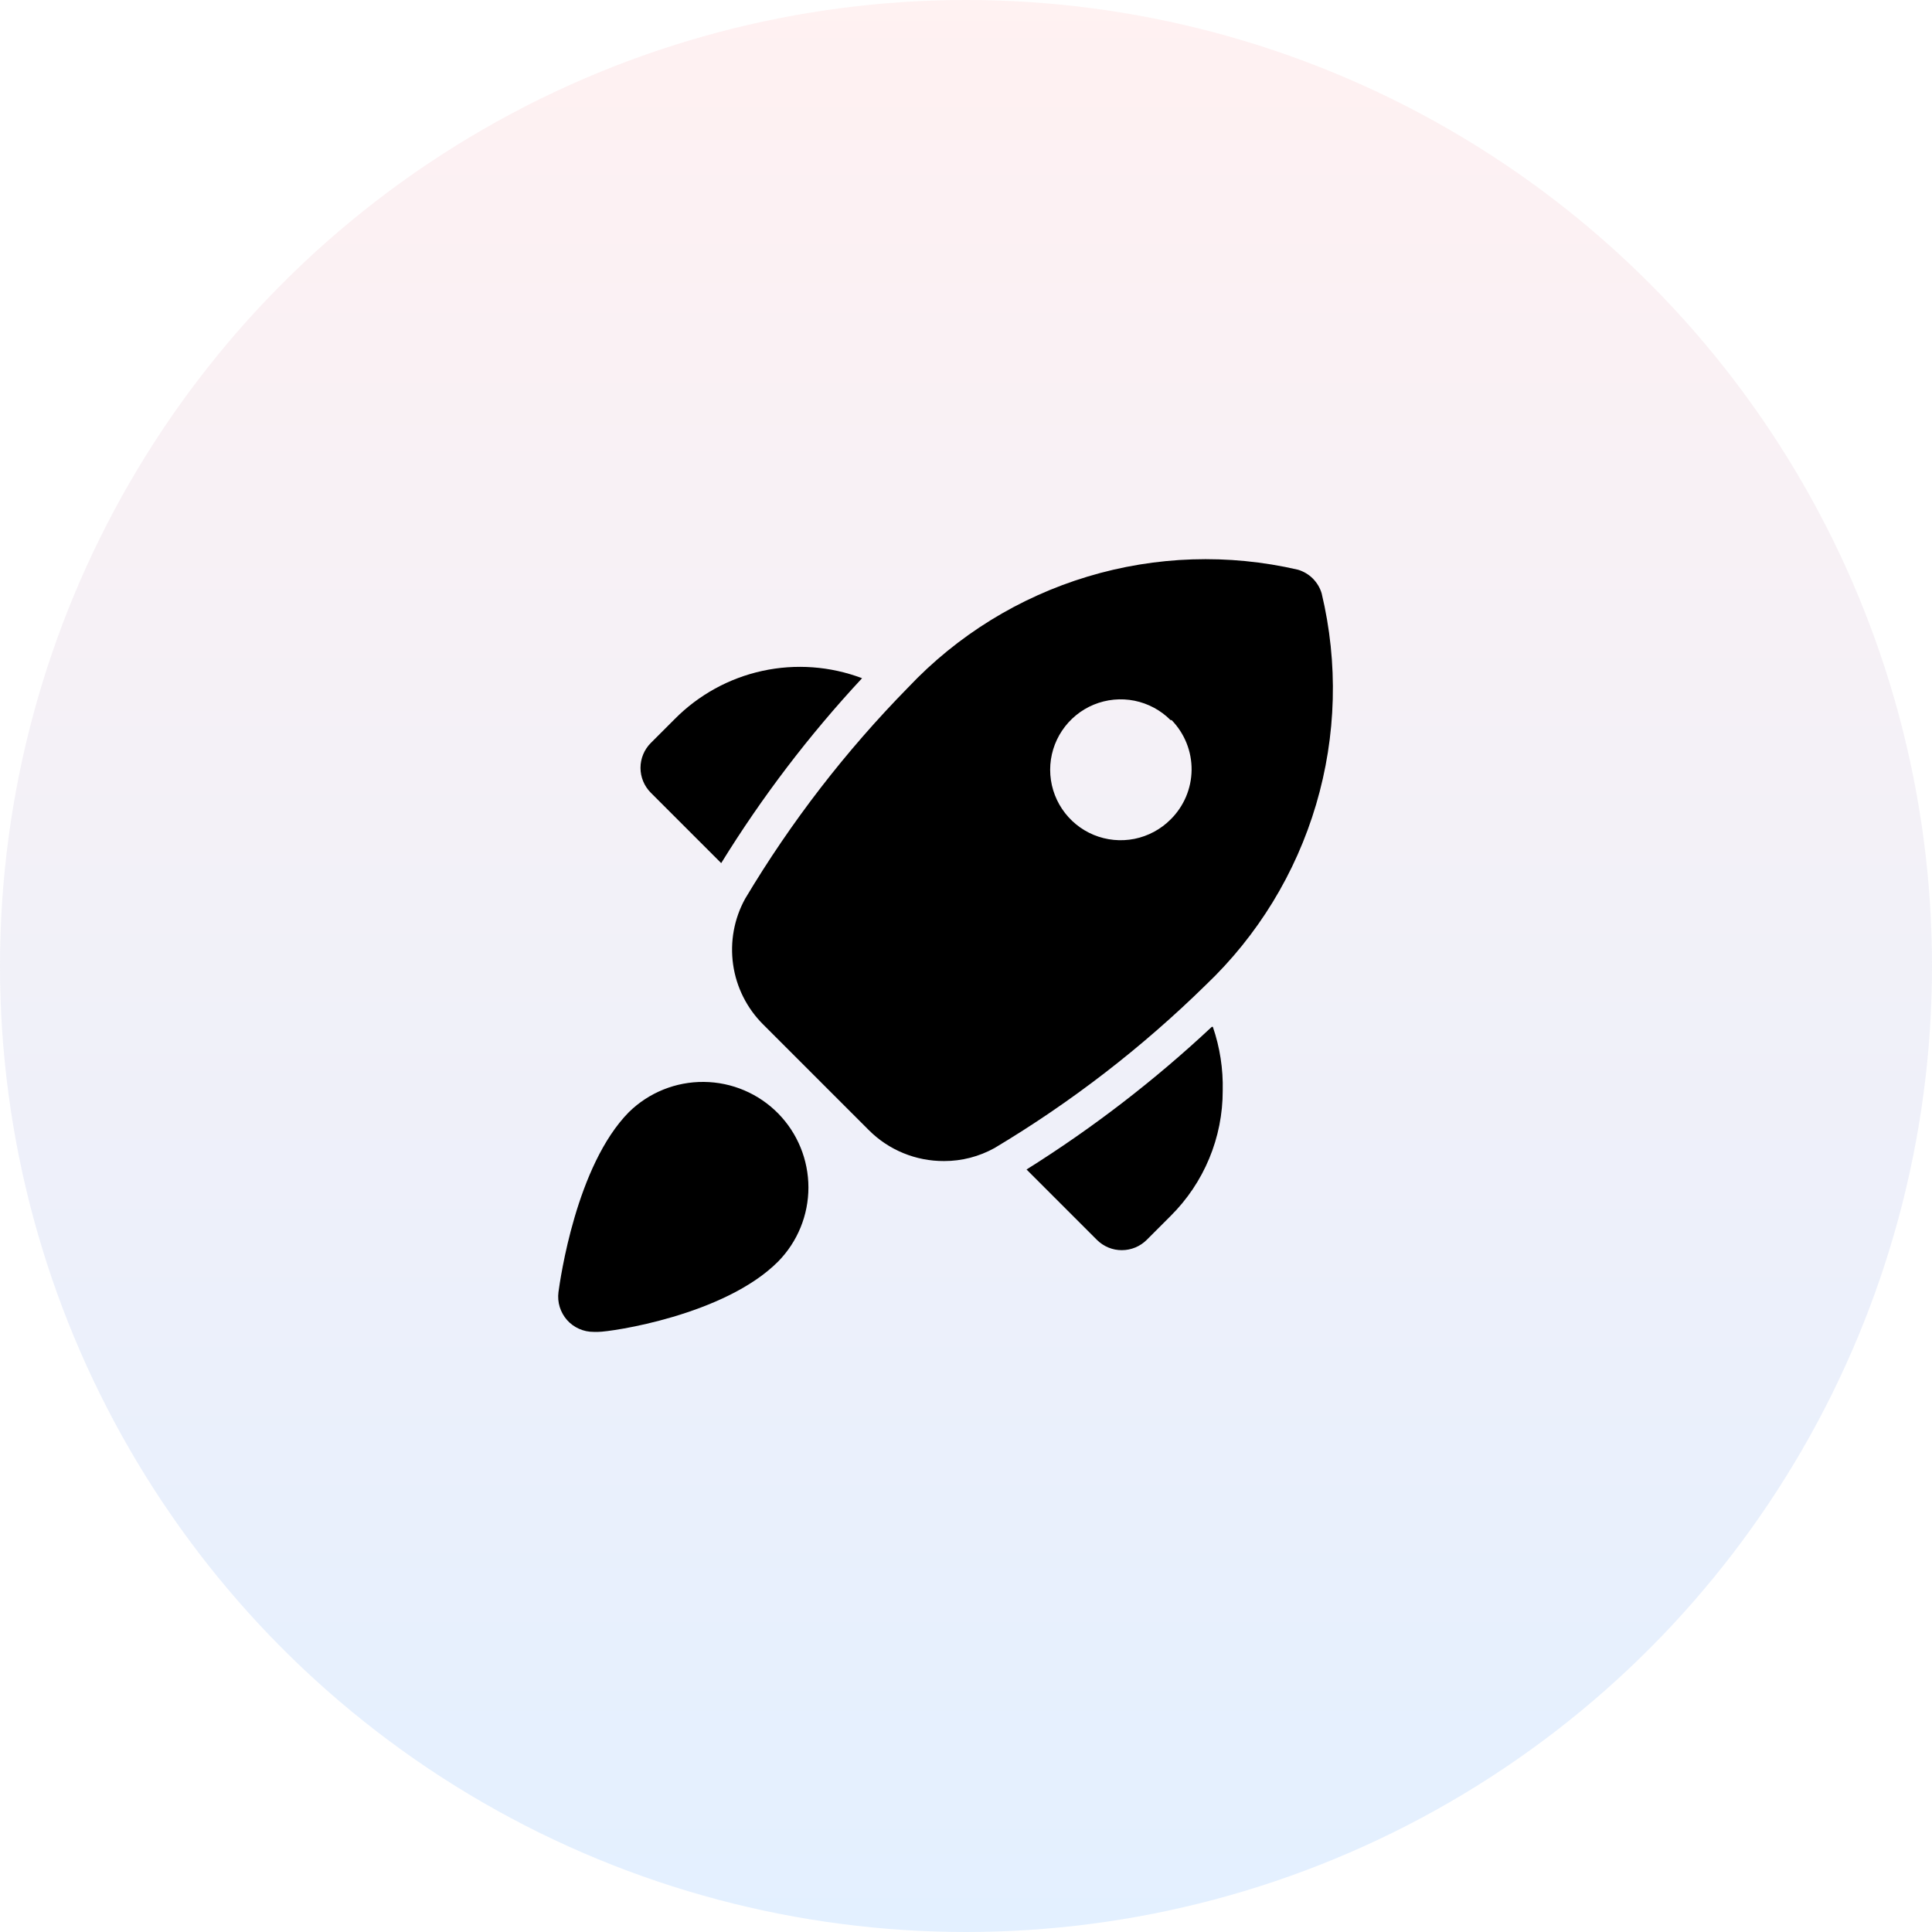
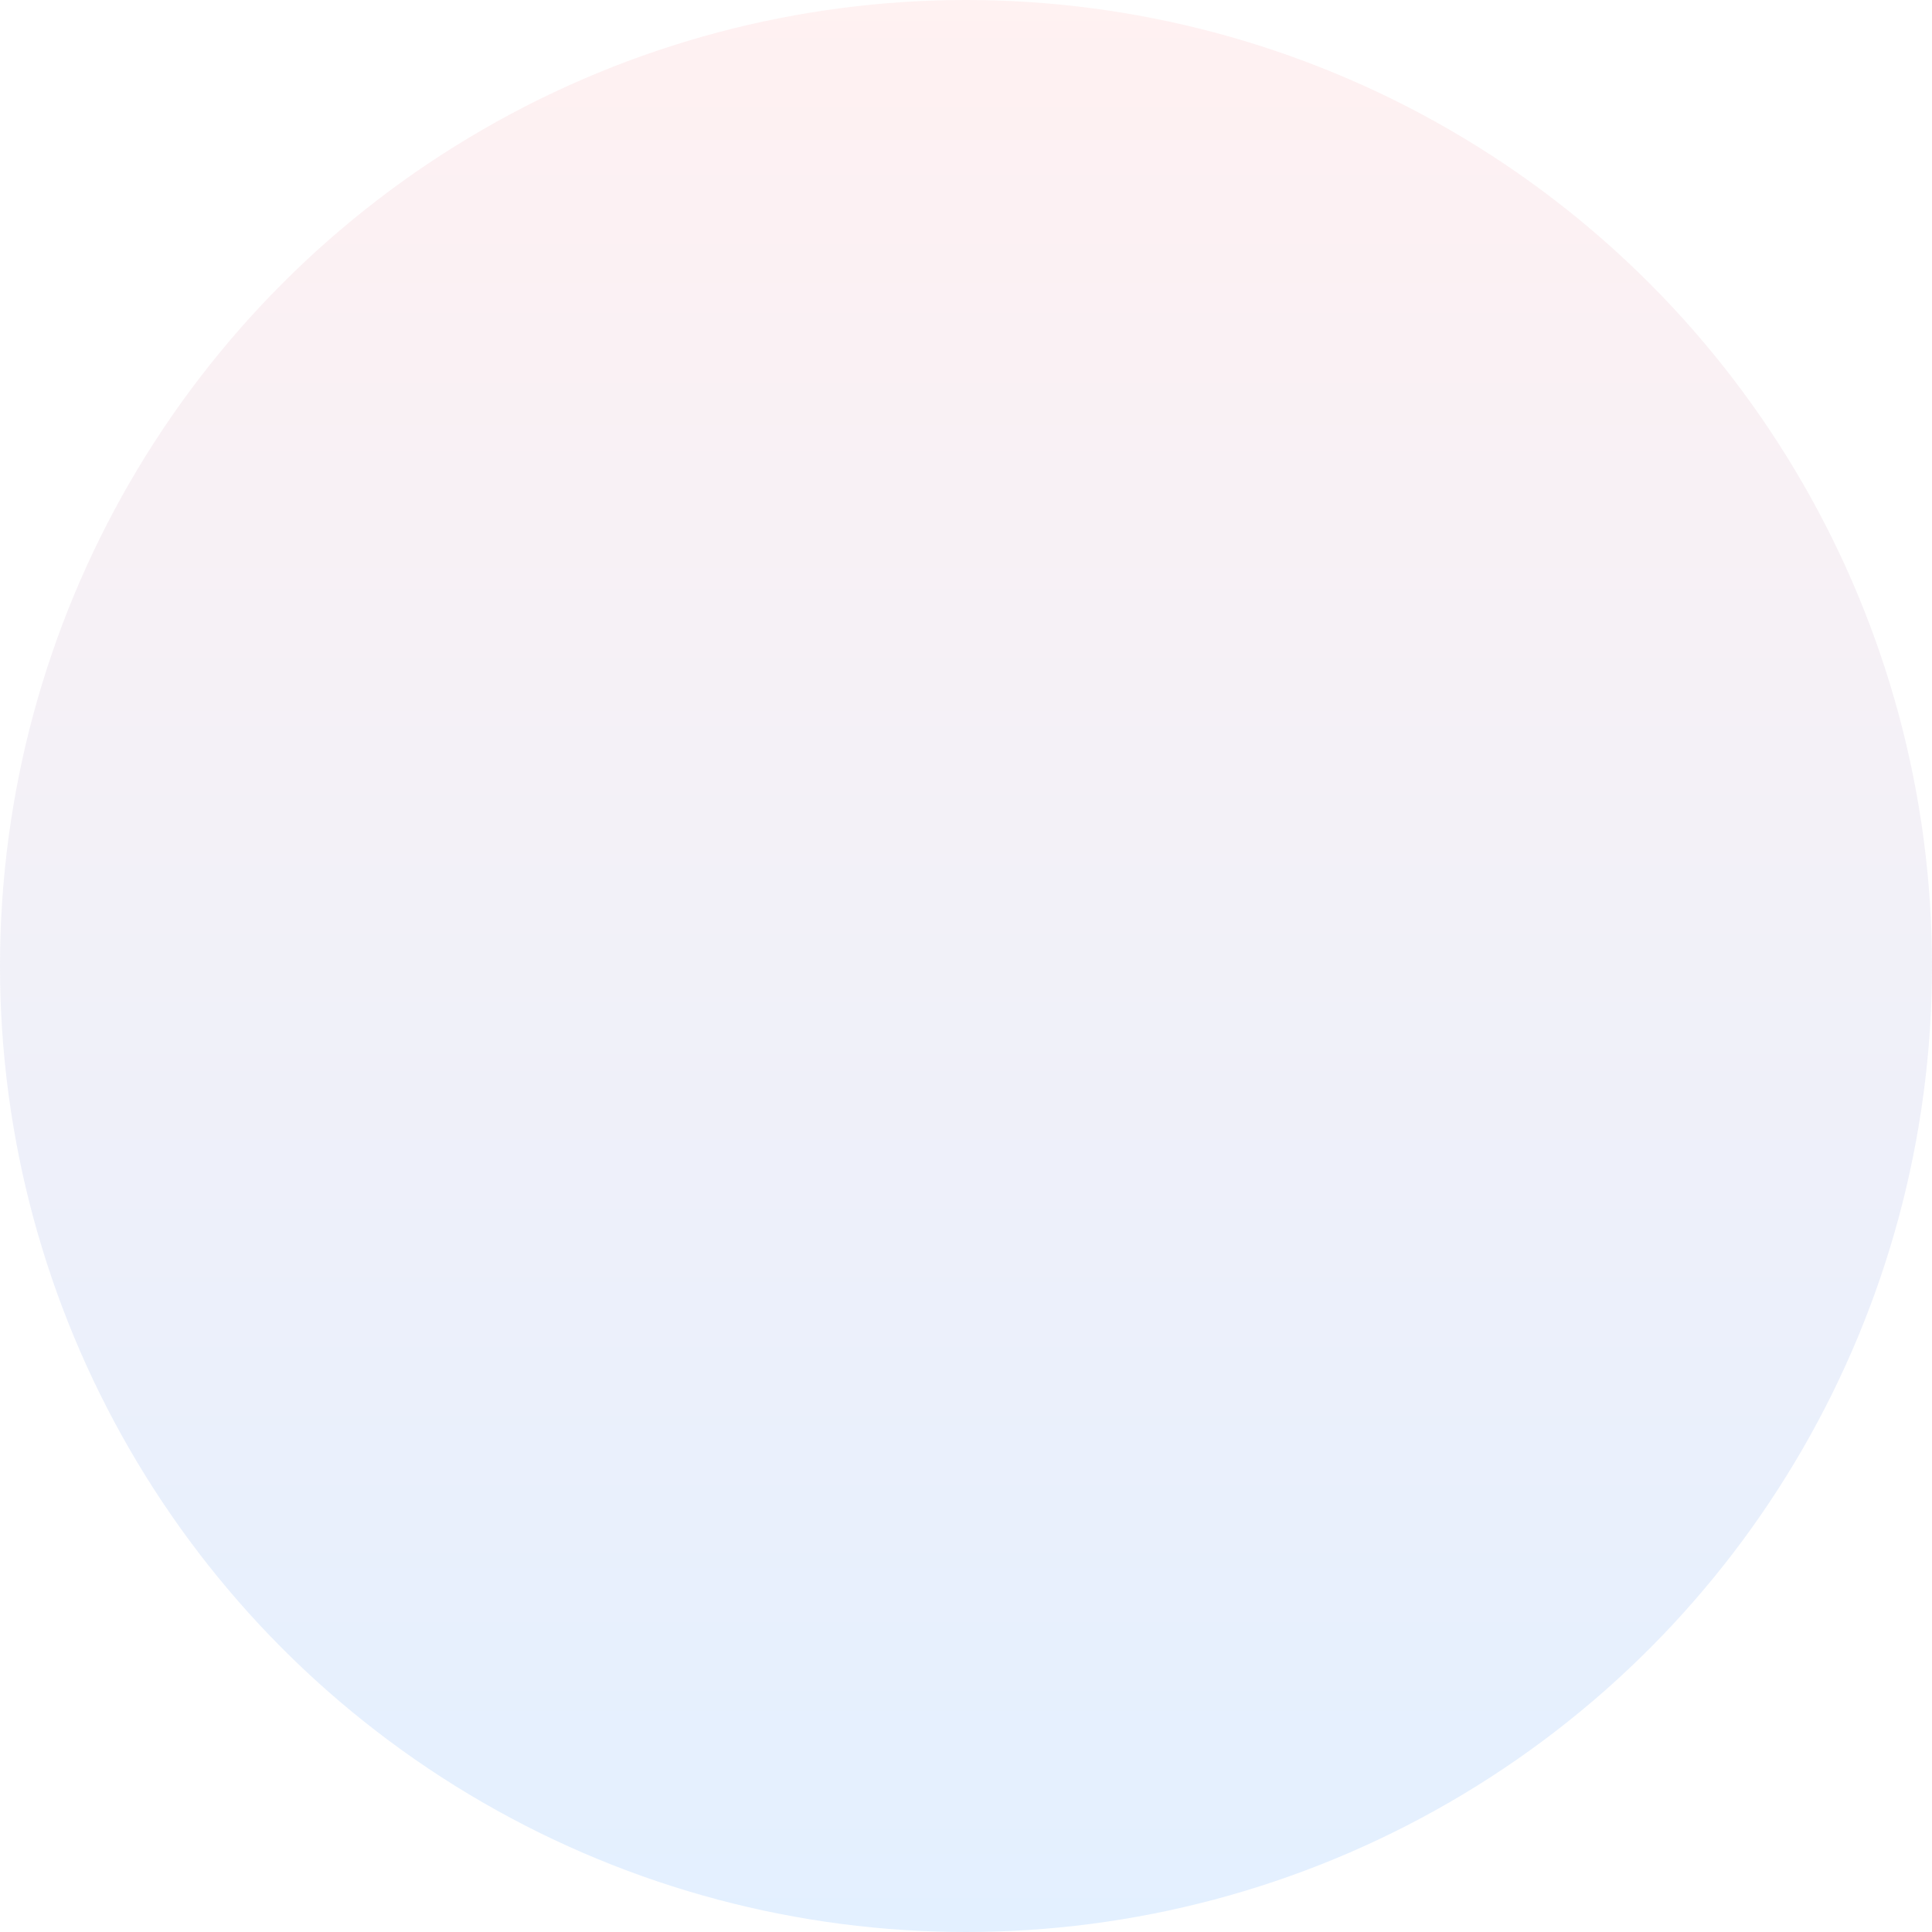
<svg xmlns="http://www.w3.org/2000/svg" width="48" height="48" viewBox="0 0 48 48" fill="none">
  <circle cx="24" cy="24" r="24" fill="url(#paint0_linear_8458_8251)" fill-opacity="0.11" />
  <g clip-path="url(#clip0_8458_8251)">
-     <path d="M19.335 27.665C19.816 28.156 20.085 28.815 20.085 29.503C20.085 30.19 19.816 30.849 19.335 31.34C18.005 32.679 15.179 33.09 14.864 33.09H14.75C14.625 33.091 14.501 33.065 14.387 33.014C14.272 32.963 14.17 32.889 14.087 32.795C14.005 32.701 13.943 32.591 13.906 32.471C13.869 32.351 13.859 32.225 13.875 32.101C13.919 31.786 14.313 28.96 15.625 27.63C16.122 27.143 16.792 26.873 17.487 26.88C18.183 26.886 18.848 27.169 19.335 27.665ZM29.958 24.471C28.374 26.025 26.612 27.385 24.708 28.523C24.325 28.735 23.894 28.847 23.456 28.846C23.109 28.848 22.764 28.781 22.443 28.649C22.121 28.517 21.829 28.322 21.584 28.076L18.959 25.451C18.556 25.049 18.294 24.527 18.214 23.964C18.134 23.401 18.238 22.826 18.513 22.328C19.65 20.423 21.01 18.661 22.564 17.078C23.783 15.787 25.318 14.839 27.018 14.326C28.717 13.813 30.521 13.754 32.25 14.155C32.389 14.197 32.515 14.272 32.617 14.374C32.719 14.477 32.795 14.603 32.836 14.741C33.251 16.473 33.203 18.283 32.697 19.991C32.192 21.699 31.247 23.244 29.958 24.471ZM29.083 17.891C28.838 17.645 28.526 17.478 28.187 17.409C27.847 17.341 27.495 17.375 27.174 17.507C26.854 17.639 26.58 17.864 26.387 18.152C26.194 18.44 26.091 18.778 26.091 19.125C26.091 19.471 26.194 19.81 26.387 20.098C26.58 20.386 26.854 20.611 27.174 20.743C27.495 20.875 27.847 20.909 28.187 20.841C28.526 20.772 28.838 20.605 29.083 20.359C29.412 20.034 29.6 19.593 29.605 19.13C29.61 18.668 29.431 18.223 29.109 17.891H29.083ZM30.106 25.512C28.689 26.839 27.148 28.025 25.504 29.056L27.254 30.806C27.336 30.887 27.433 30.951 27.539 30.995C27.646 31.039 27.76 31.061 27.875 31.06C28.105 31.059 28.325 30.968 28.488 30.806L29.083 30.211C29.494 29.803 29.82 29.318 30.042 28.784C30.265 28.249 30.379 27.675 30.378 27.096C30.391 26.558 30.308 26.022 30.133 25.512H30.106ZM16.763 17.865L16.168 18.46C16.005 18.624 15.913 18.846 15.913 19.077C15.913 19.308 16.005 19.53 16.168 19.694L17.918 21.444C18.931 19.802 20.103 18.263 21.418 16.85C20.627 16.551 19.766 16.488 18.94 16.668C18.114 16.848 17.358 17.264 16.763 17.865Z" fill="black" />
-   </g>
+     </g>
  <defs>
    <linearGradient id="paint0_linear_8458_8251" x1="24" y1="0" x2="24" y2="48" gradientUnits="userSpaceOnUse">
      <stop stop-color="#FF8484" />
      <stop offset="1" stop-color="#0073FF" />
    </linearGradient>
    <clipPath id="clip0_8458_8251">
      <rect width="21" height="21" fill="white" transform="translate(13 13)" />
    </clipPath>
  </defs>
</svg>